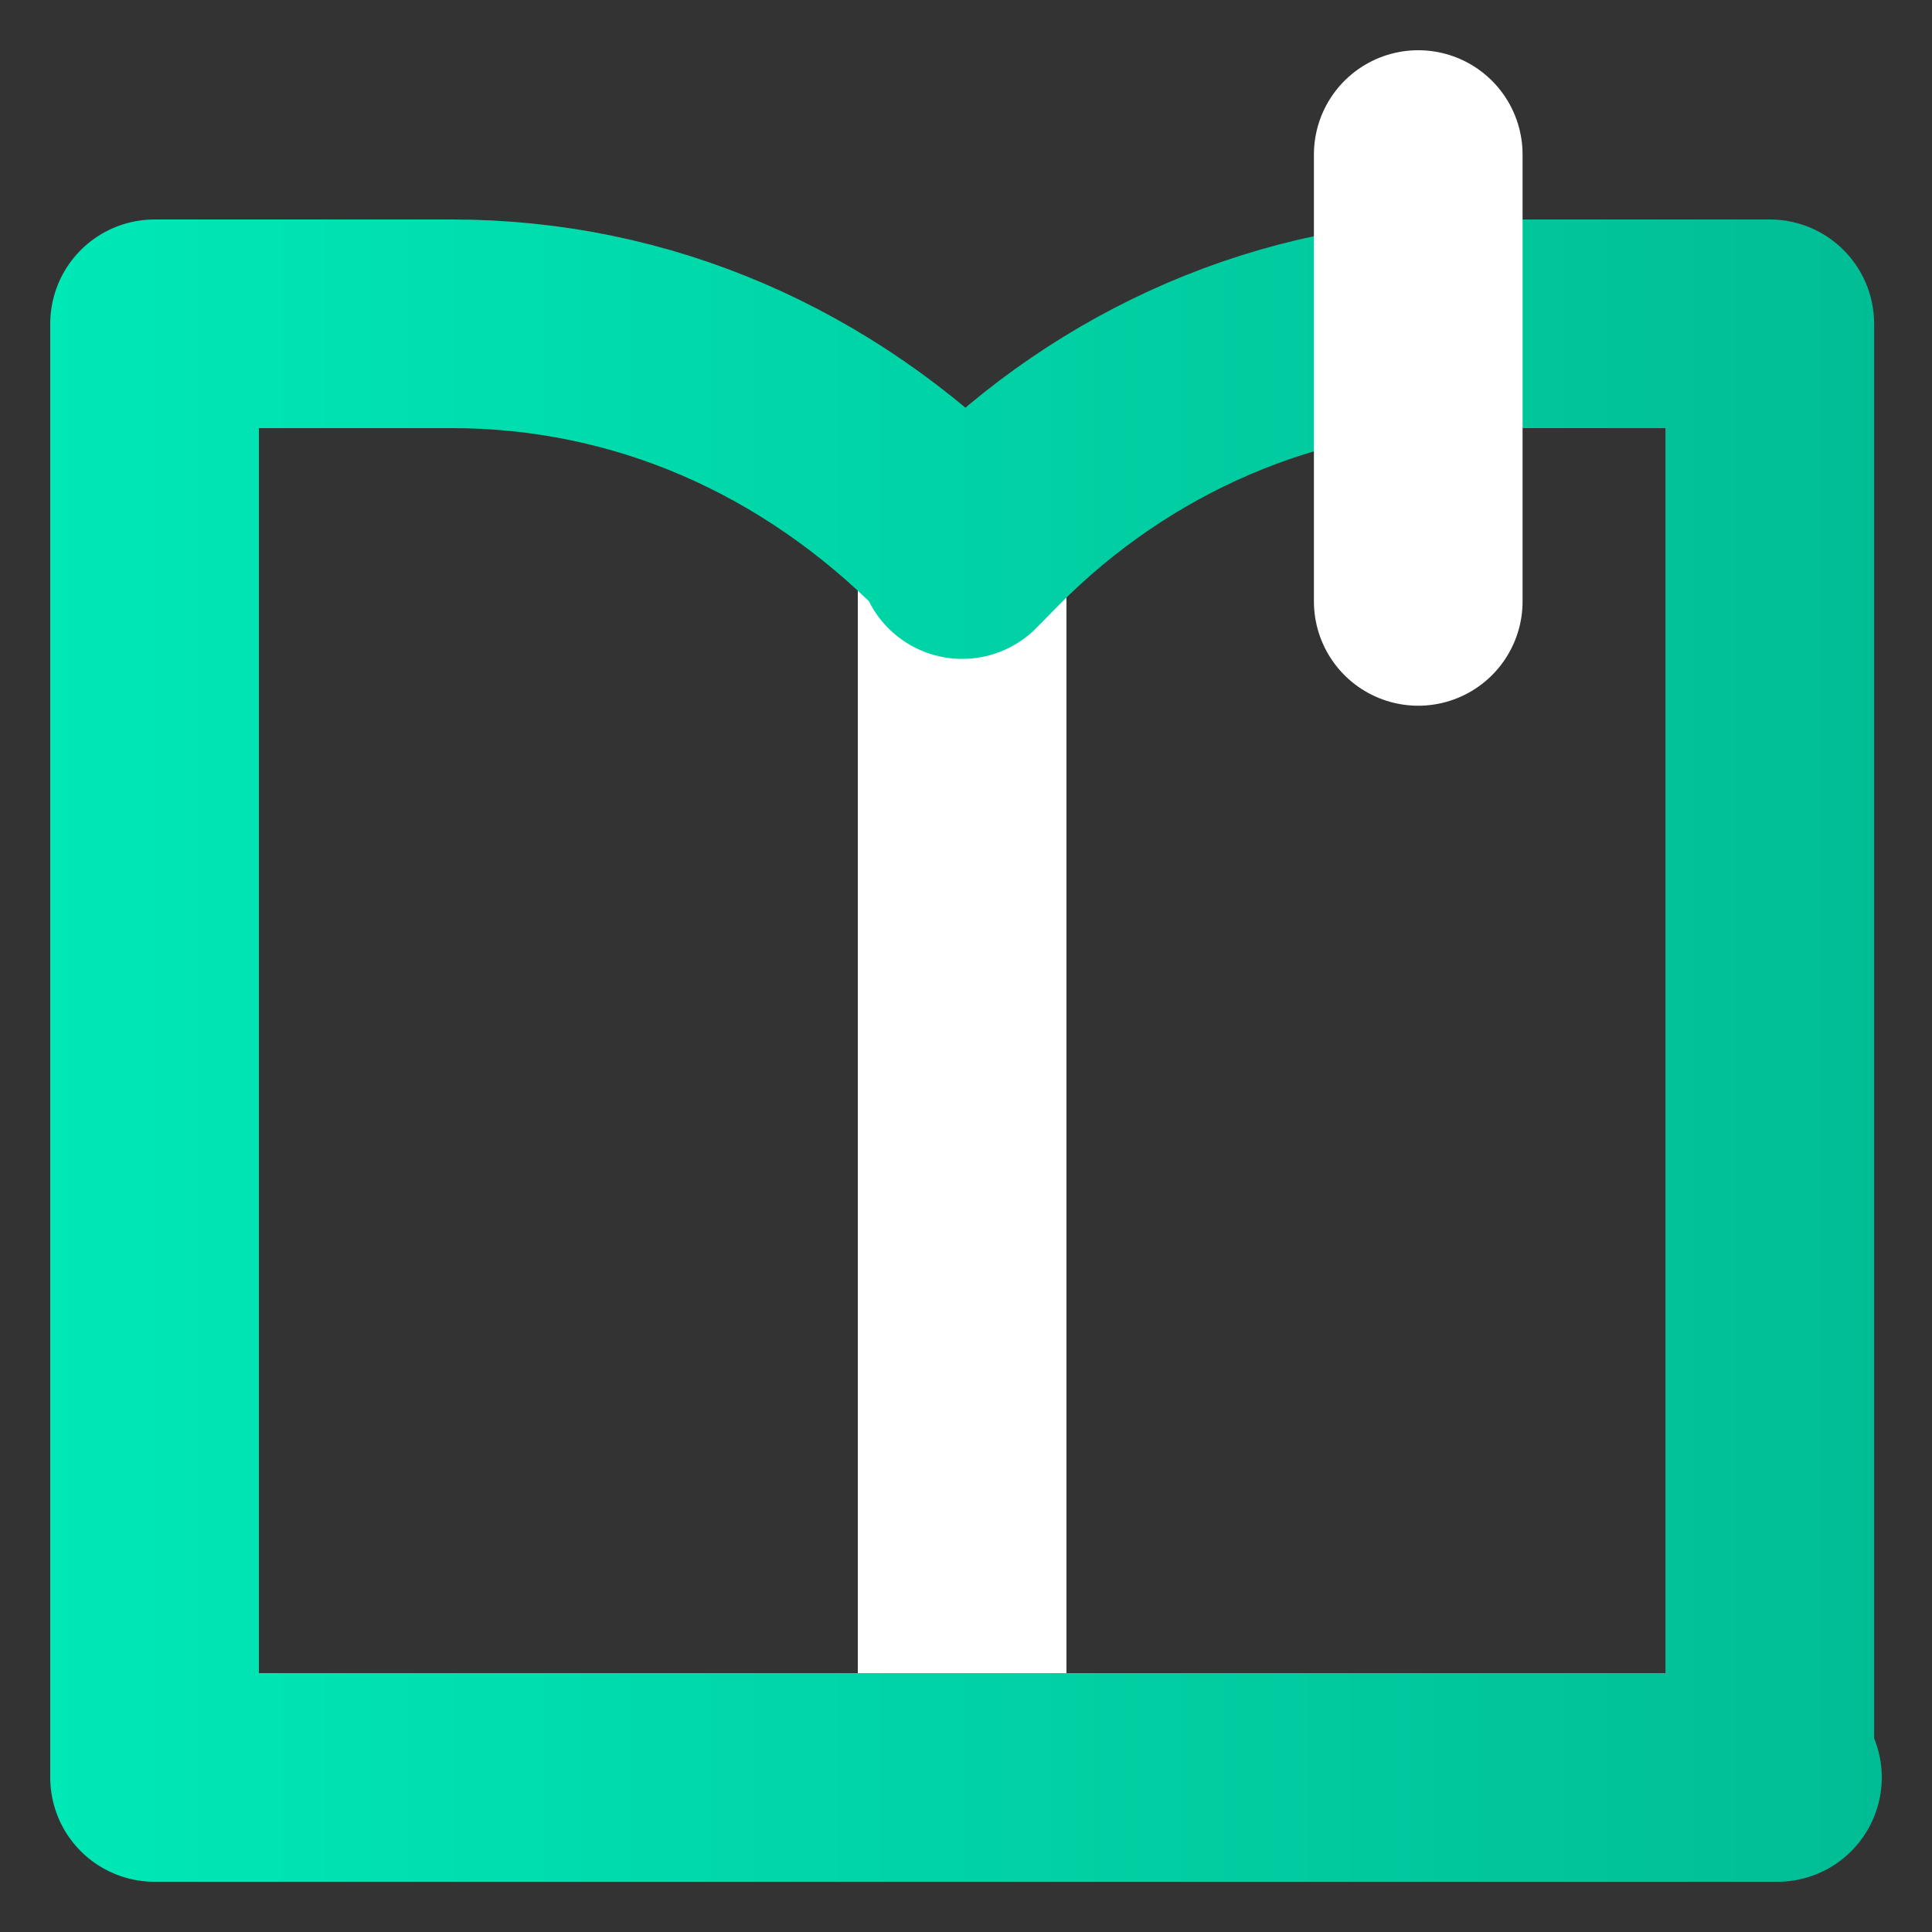
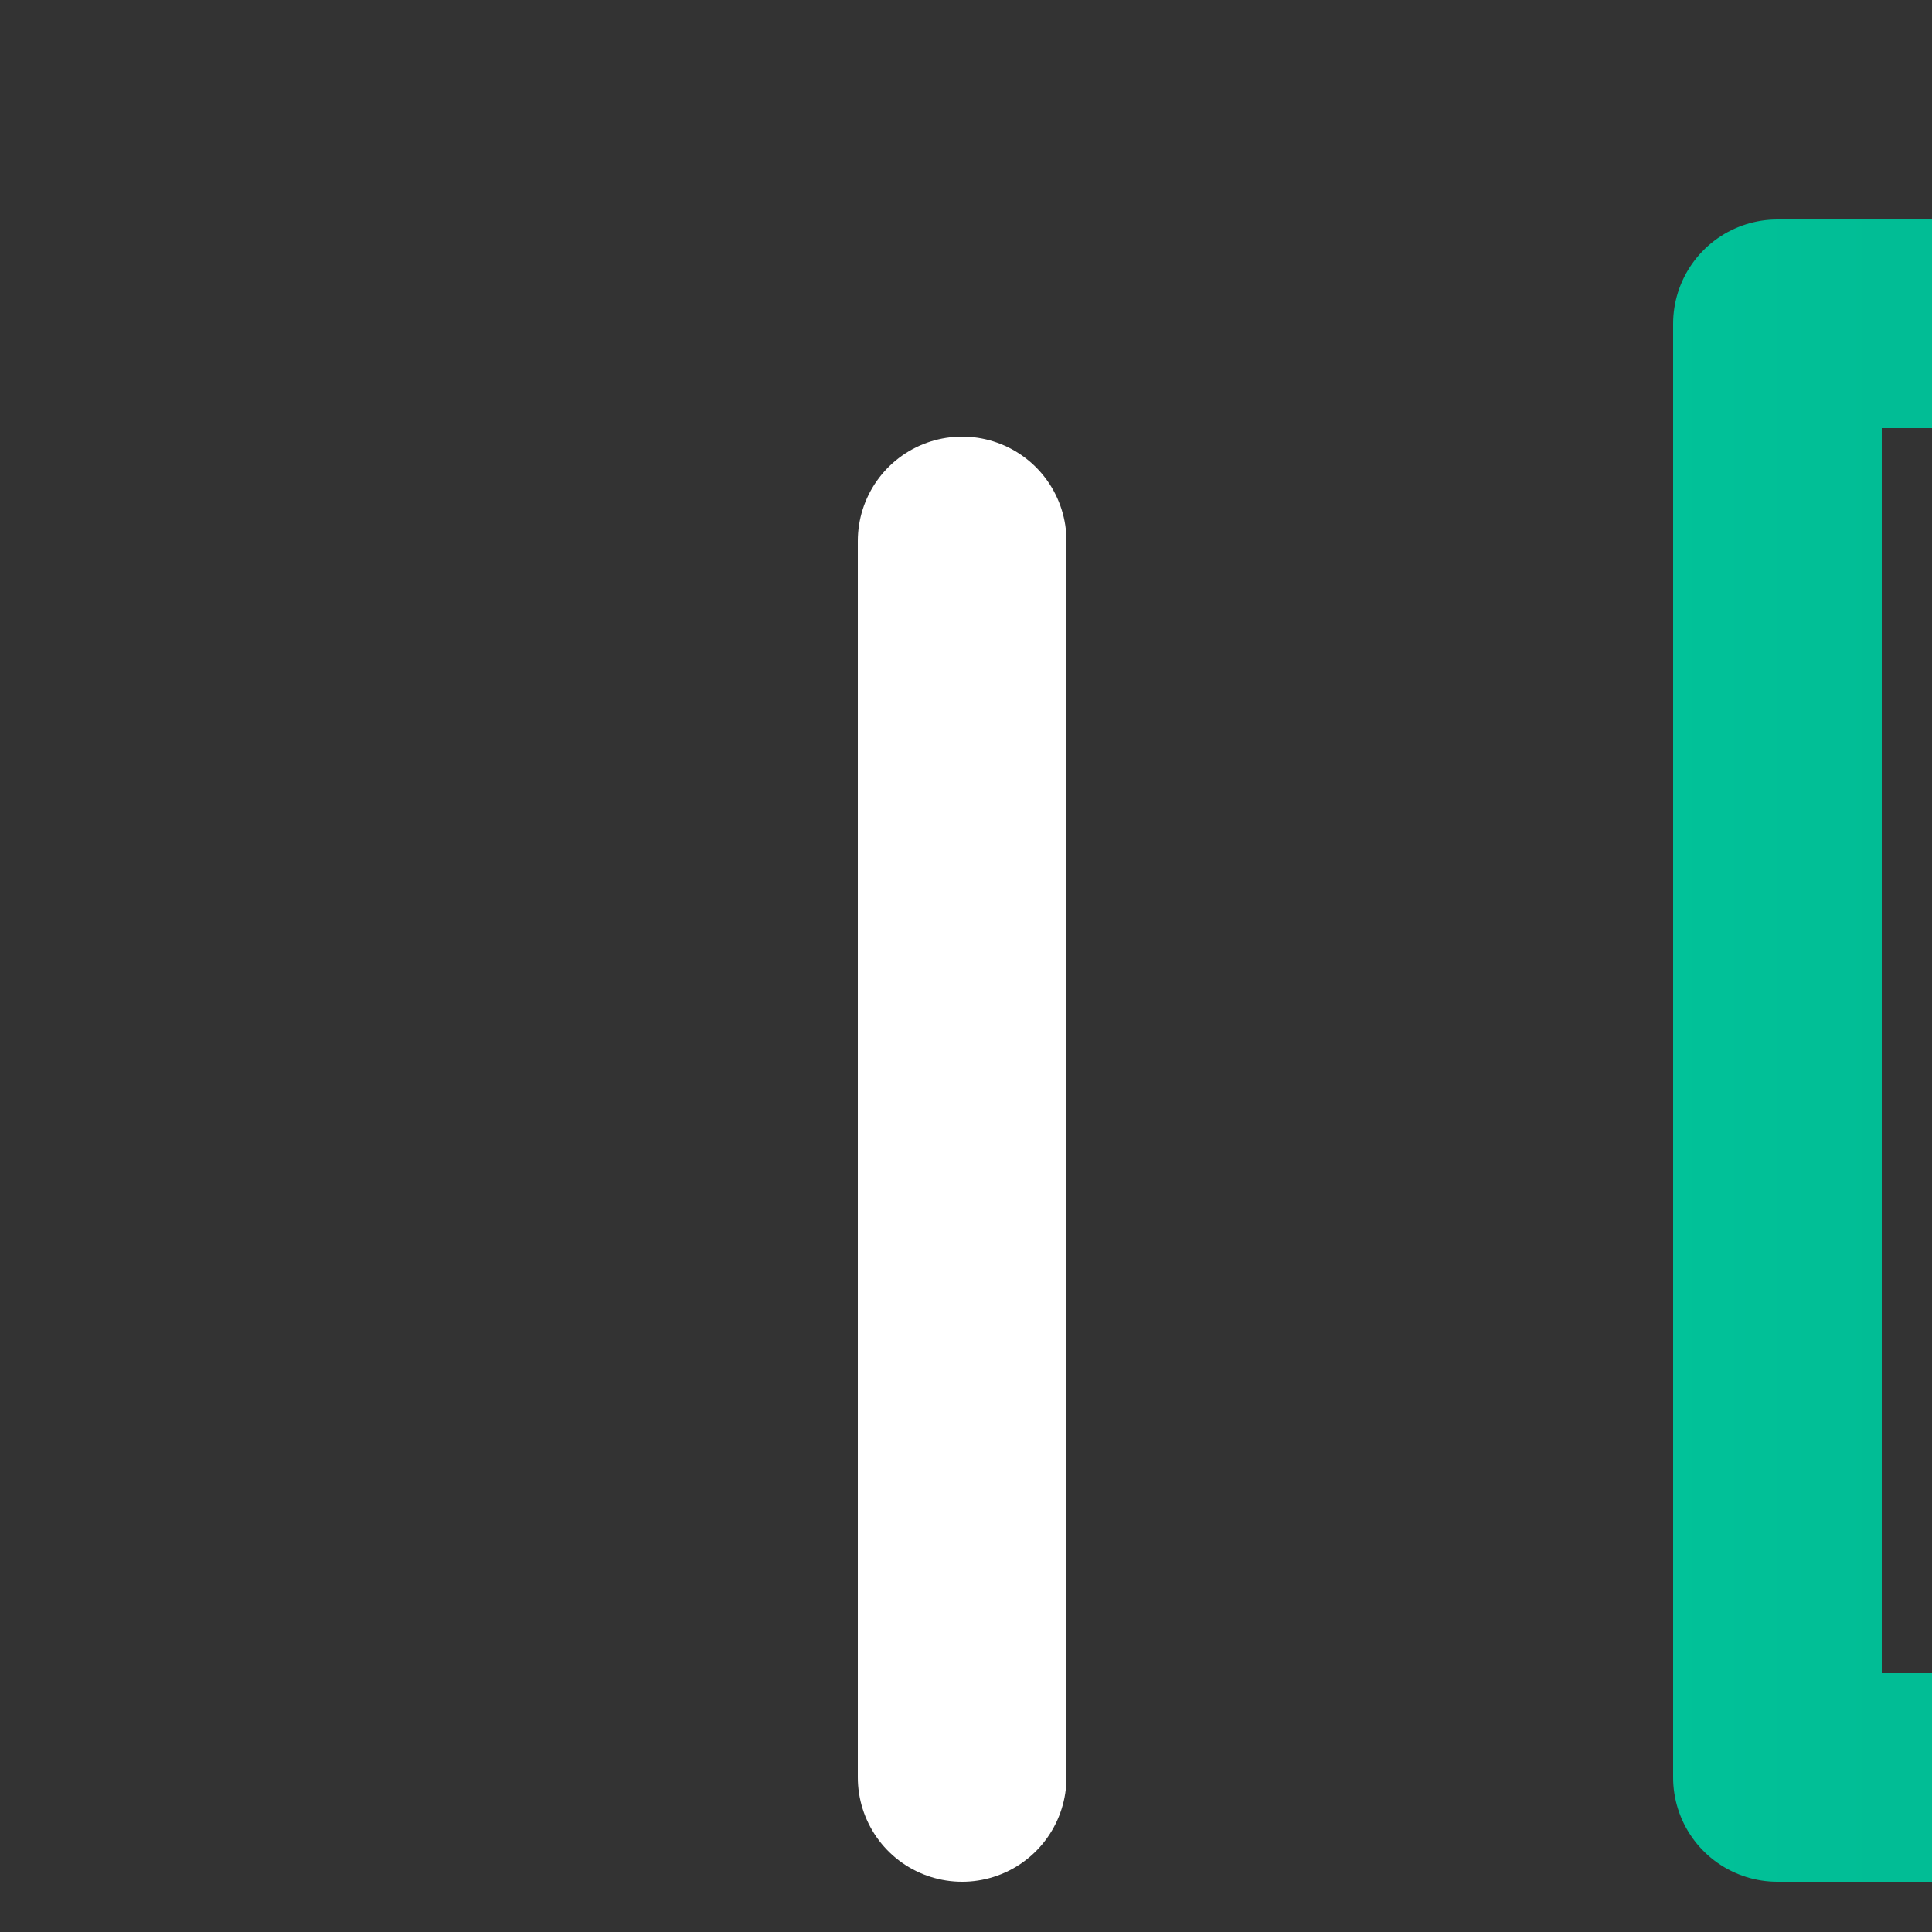
<svg xmlns="http://www.w3.org/2000/svg" width="25" height="25" fill="none">
  <rect width="100%" height="100%" fill="#333333" stroke="none" />
  <path d="M12.45 23V7" stroke="#fff" stroke-width="2.7" stroke-miterlimit="10" stroke-linecap="round" stroke-linejoin="round" />
-   <path d="M23 23H2V4.19h3.845c2.465 0 4.733.995 6.507 2.786l.099.2.295-.3c1.676-1.691 3.944-2.686 6.31-2.686h3.845V23H23z" stroke="url(#paint0_linear)" stroke-width="2.7" stroke-miterlimit="10" stroke-linecap="round" stroke-linejoin="round" />
-   <path d="M18.352 2v5.782" stroke="#fff" stroke-width="2.7" stroke-miterlimit="10" stroke-linecap="round" stroke-linejoin="round" />
+   <path d="M23 23V4.19h3.845c2.465 0 4.733.995 6.507 2.786l.099.2.295-.3c1.676-1.691 3.944-2.686 6.31-2.686h3.845V23H23z" stroke="url(#paint0_linear)" stroke-width="2.7" stroke-miterlimit="10" stroke-linecap="round" stroke-linejoin="round" />
  <defs>
    <linearGradient id="paint0_linear" x1=".62" y1="13.595" x2="24.378" y2="13.595" gradientUnits="userSpaceOnUse">
      <stop stop-color="#00E8B6" />
      <stop offset="1" stop-color="#01BD95" />
    </linearGradient>
  </defs>
</svg>